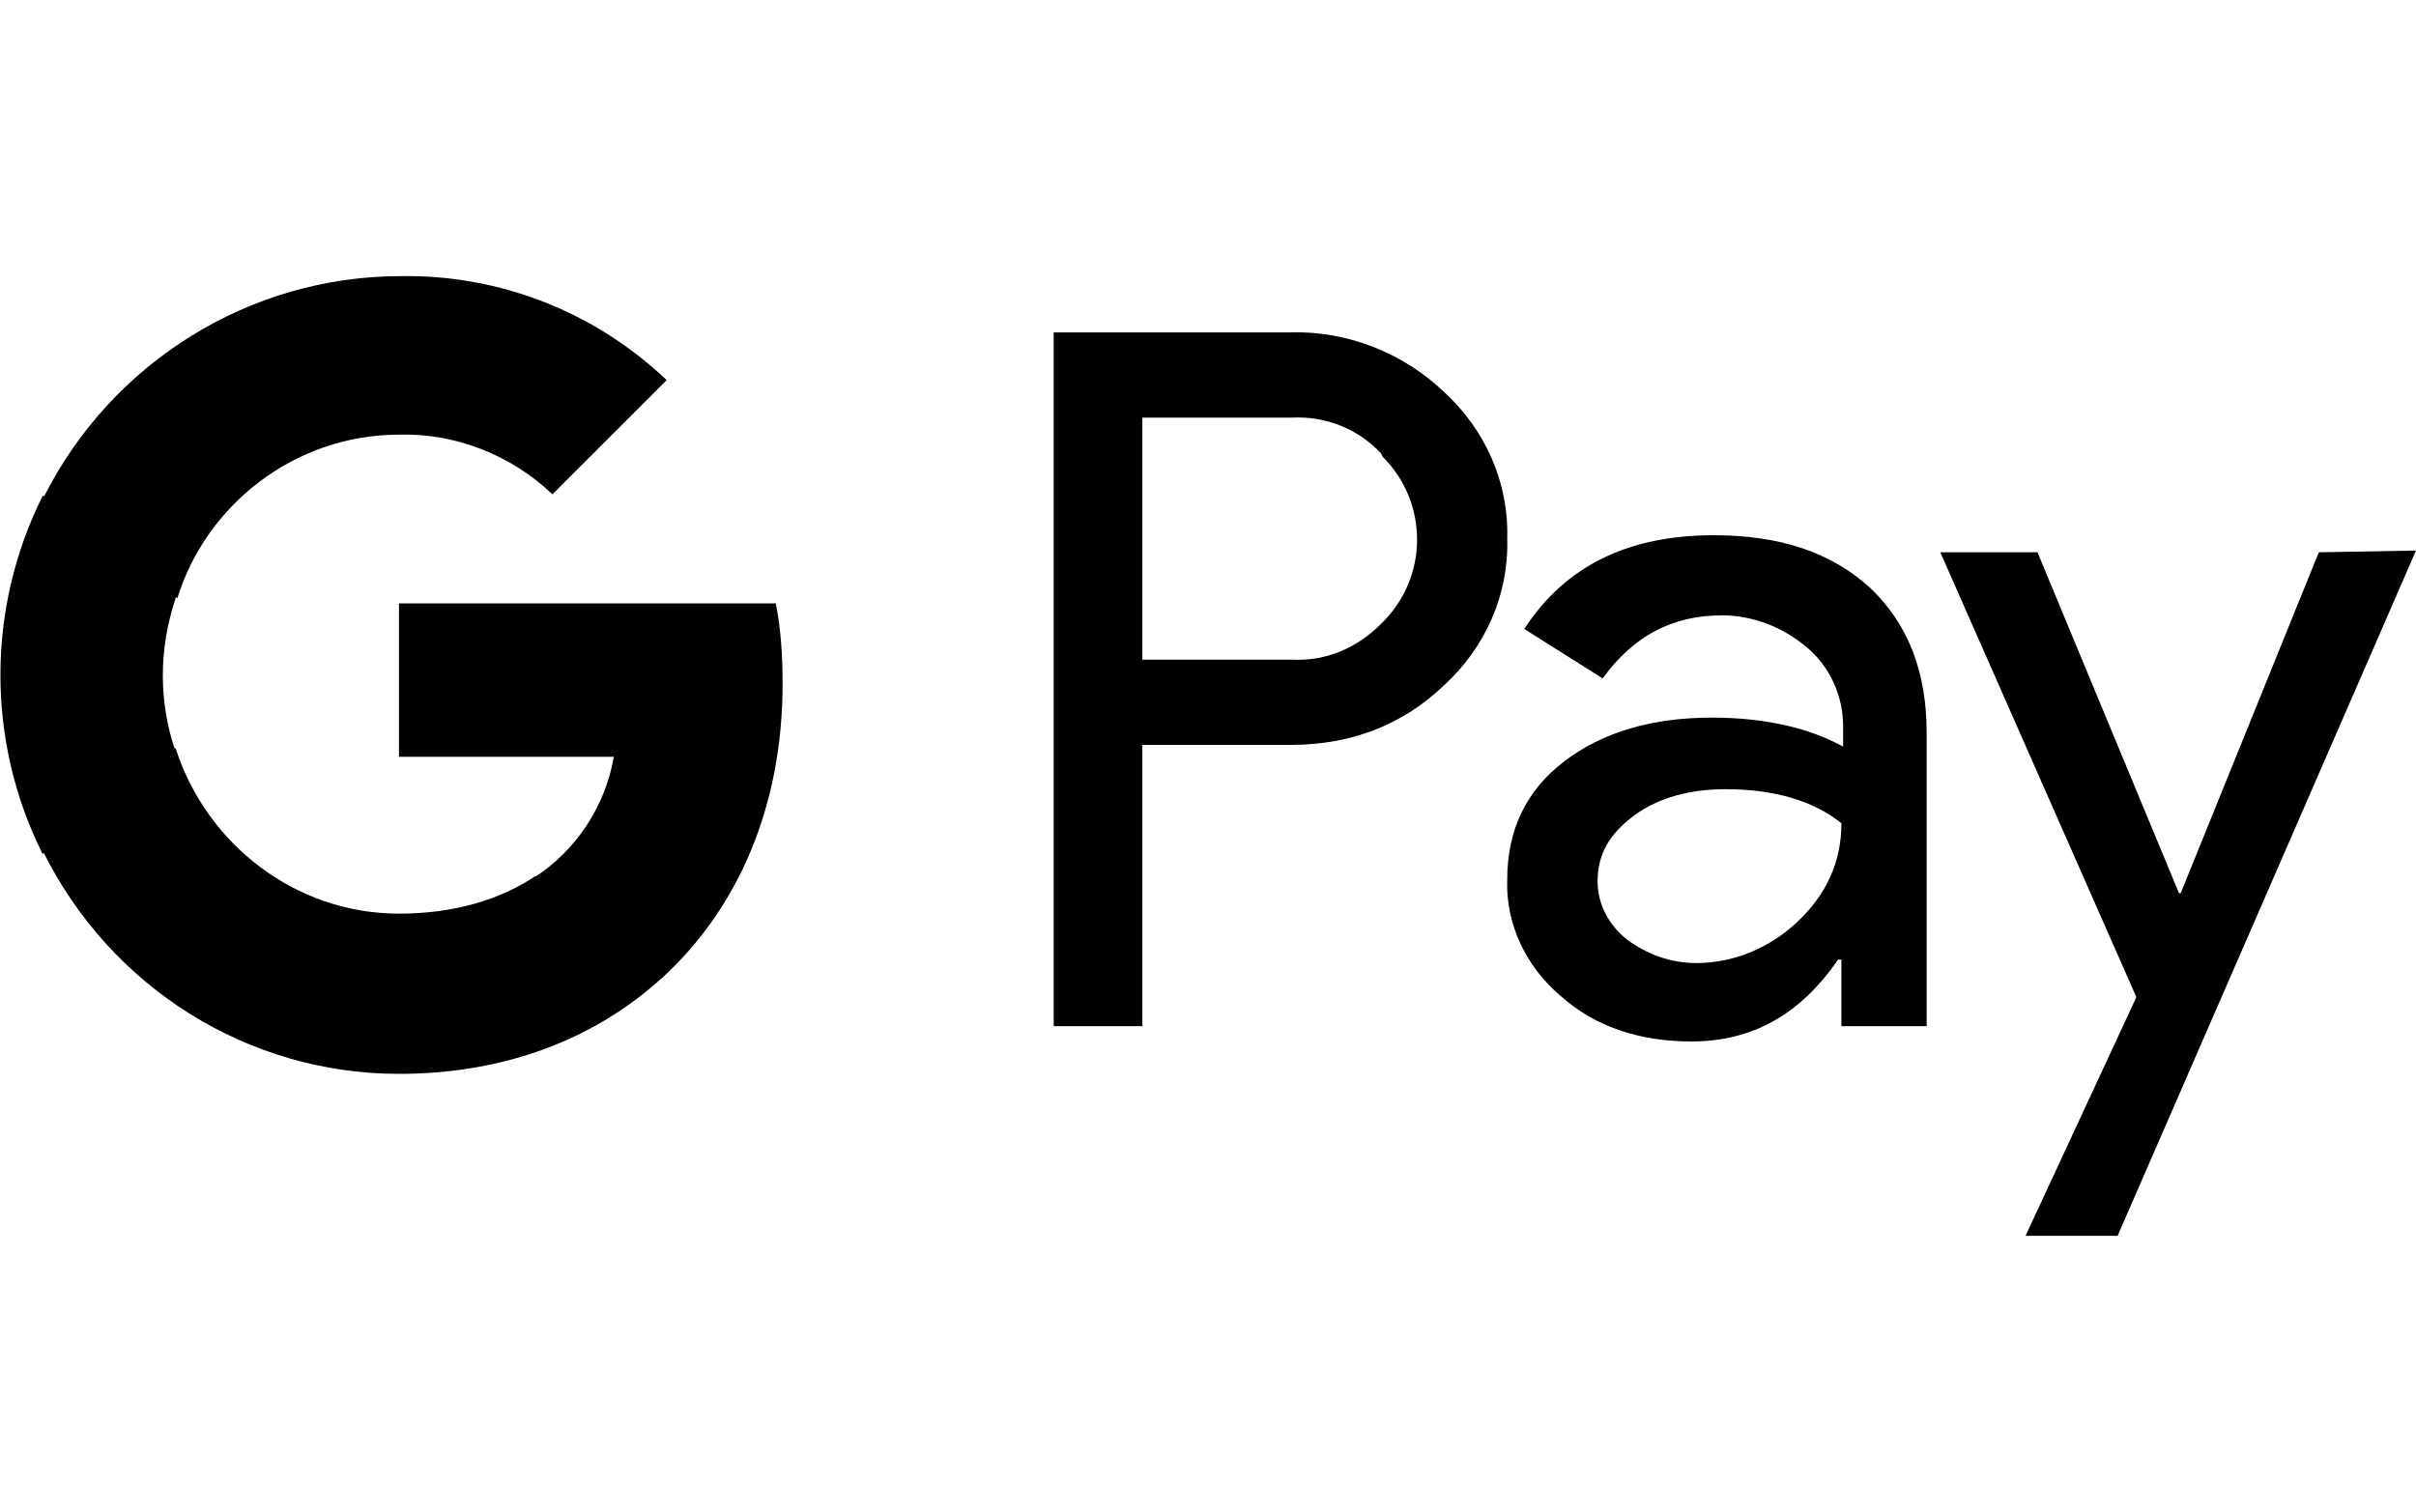
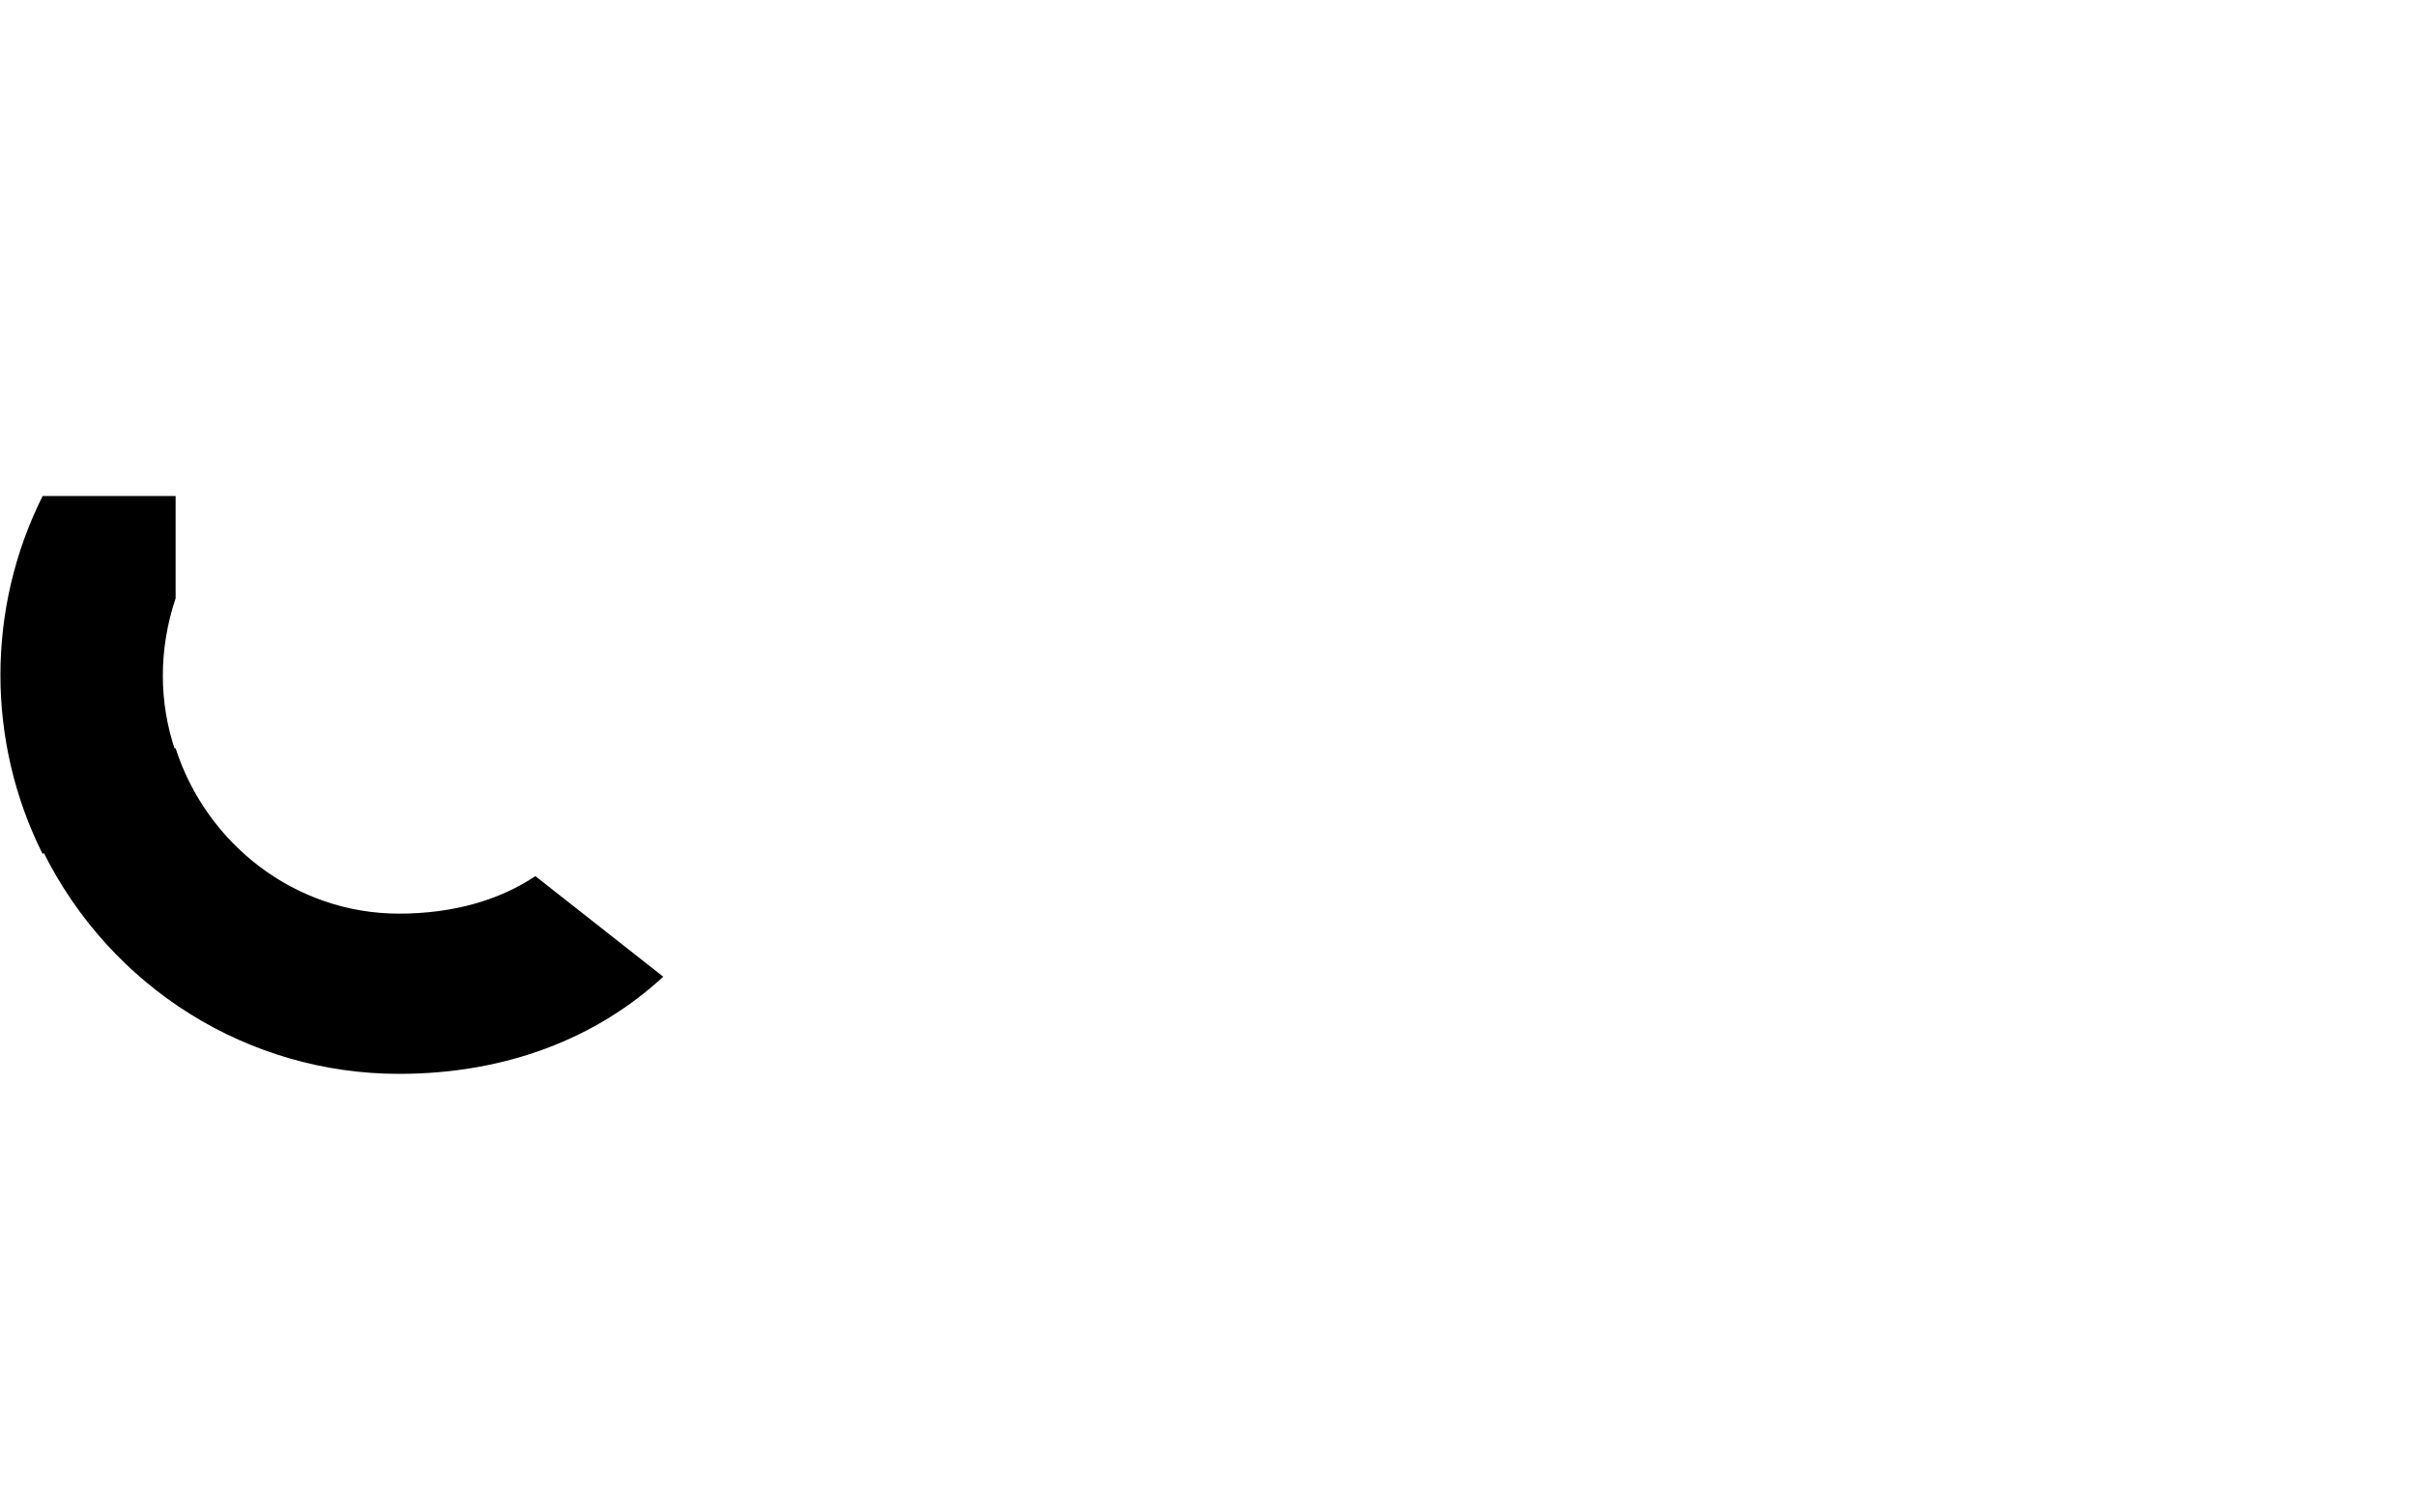
<svg xmlns="http://www.w3.org/2000/svg" version="1.1" x="0px" y="0px" viewBox="0 0 141.7 88.7" style="enable-background:new 0 0 141.7 88.7;" xml:space="preserve">
  <style type="text/css">
	.st0{fill:none;}
</style>
  <g id="Icons">
    <g>
-       <path d="M67,43.7v16.5h-5.2V19.5h13.9c3.3-0.1,6.6,1.2,9,3.5c2.4,2.2,3.8,5.3,3.7,8.6c0.1,3.3-1.3,6.4-3.7,8.6    c-2.4,2.3-5.4,3.5-9,3.5H67z M67,24.5v14.2h8.8c2,0.1,3.8-0.7,5.2-2.1c2.8-2.7,2.8-7.1,0.1-9.8L81,26.6c-1.3-1.4-3.2-2.2-5.2-2.1    L67,24.5z M100.5,31.4c3.9,0,6.9,1,9.2,3.1c2.2,2.1,3.3,4.9,3.3,8.5v17.2h-5v-3.9h-0.2c-2.2,3.2-5,4.8-8.6,4.8    c-3.1,0-5.7-0.9-7.7-2.7c-2-1.7-3.2-4.2-3.1-6.8c0-2.9,1.1-5.2,3.3-6.9c2.2-1.7,5.1-2.6,8.7-2.6c3.1,0,5.7,0.6,7.7,1.7v-1.2    c0-1.8-0.8-3.5-2.1-4.6c-1.4-1.2-3.2-1.9-5-1.9c-2.9,0-5.2,1.2-7,3.7l-4.6-2.9C91.8,33.2,95.5,31.4,100.5,31.4L100.5,31.4z     M93.7,51.7c0,1.4,0.7,2.6,1.7,3.4c1.2,0.9,2.6,1.4,4.1,1.4c2.2,0,4.3-0.9,5.9-2.4c1.7-1.6,2.6-3.5,2.6-5.8c-1.6-1.3-3.9-2-6.8-2    c-2.1,0-3.9,0.5-5.3,1.5C94.4,48.9,93.7,50.1,93.7,51.7z M141.7,32.3l-17.5,40.2h-5.4l6.5-14l-11.5-26.1h5.7l8.3,20h0.1l8.1-20    L141.7,32.3z" />
-       <path d="M45.9,40.1c0-1.6-0.1-3.2-0.4-4.7H23.4v9h12.6c-0.5,2.9-2.2,5.5-4.7,7.1v5.9h7.5C43.3,53.3,45.9,47.3,45.9,40.1L45.9,40.1    z" />
      <path d="M23.4,63c6.3,0,11.6-2.1,15.5-5.7l-7.5-5.9c-2.1,1.4-4.8,2.2-8,2.2c-6.1,0-11.3-4.1-13.1-9.7H2.5v6    C6.5,58,14.6,63,23.4,63z" />
      <path d="M10.3,44.1c-1-2.9-1-6,0-9v-6H2.5c-3.3,6.6-3.3,14.4,0,21L10.3,44.1z" />
-       <path d="M23.4,25.5c3.3-0.1,6.6,1.2,9,3.5l6.7-6.7c-4.2-4-9.8-6.2-15.6-6.1c-8.8,0-16.9,5-20.9,12.9l7.8,6    C12.1,29.6,17.3,25.5,23.4,25.5z" />
    </g>
  </g>
  <g id="Trimbox">
-     <rect class="st0" width="141.7" height="88.7" />
-   </g>
+     </g>
</svg>